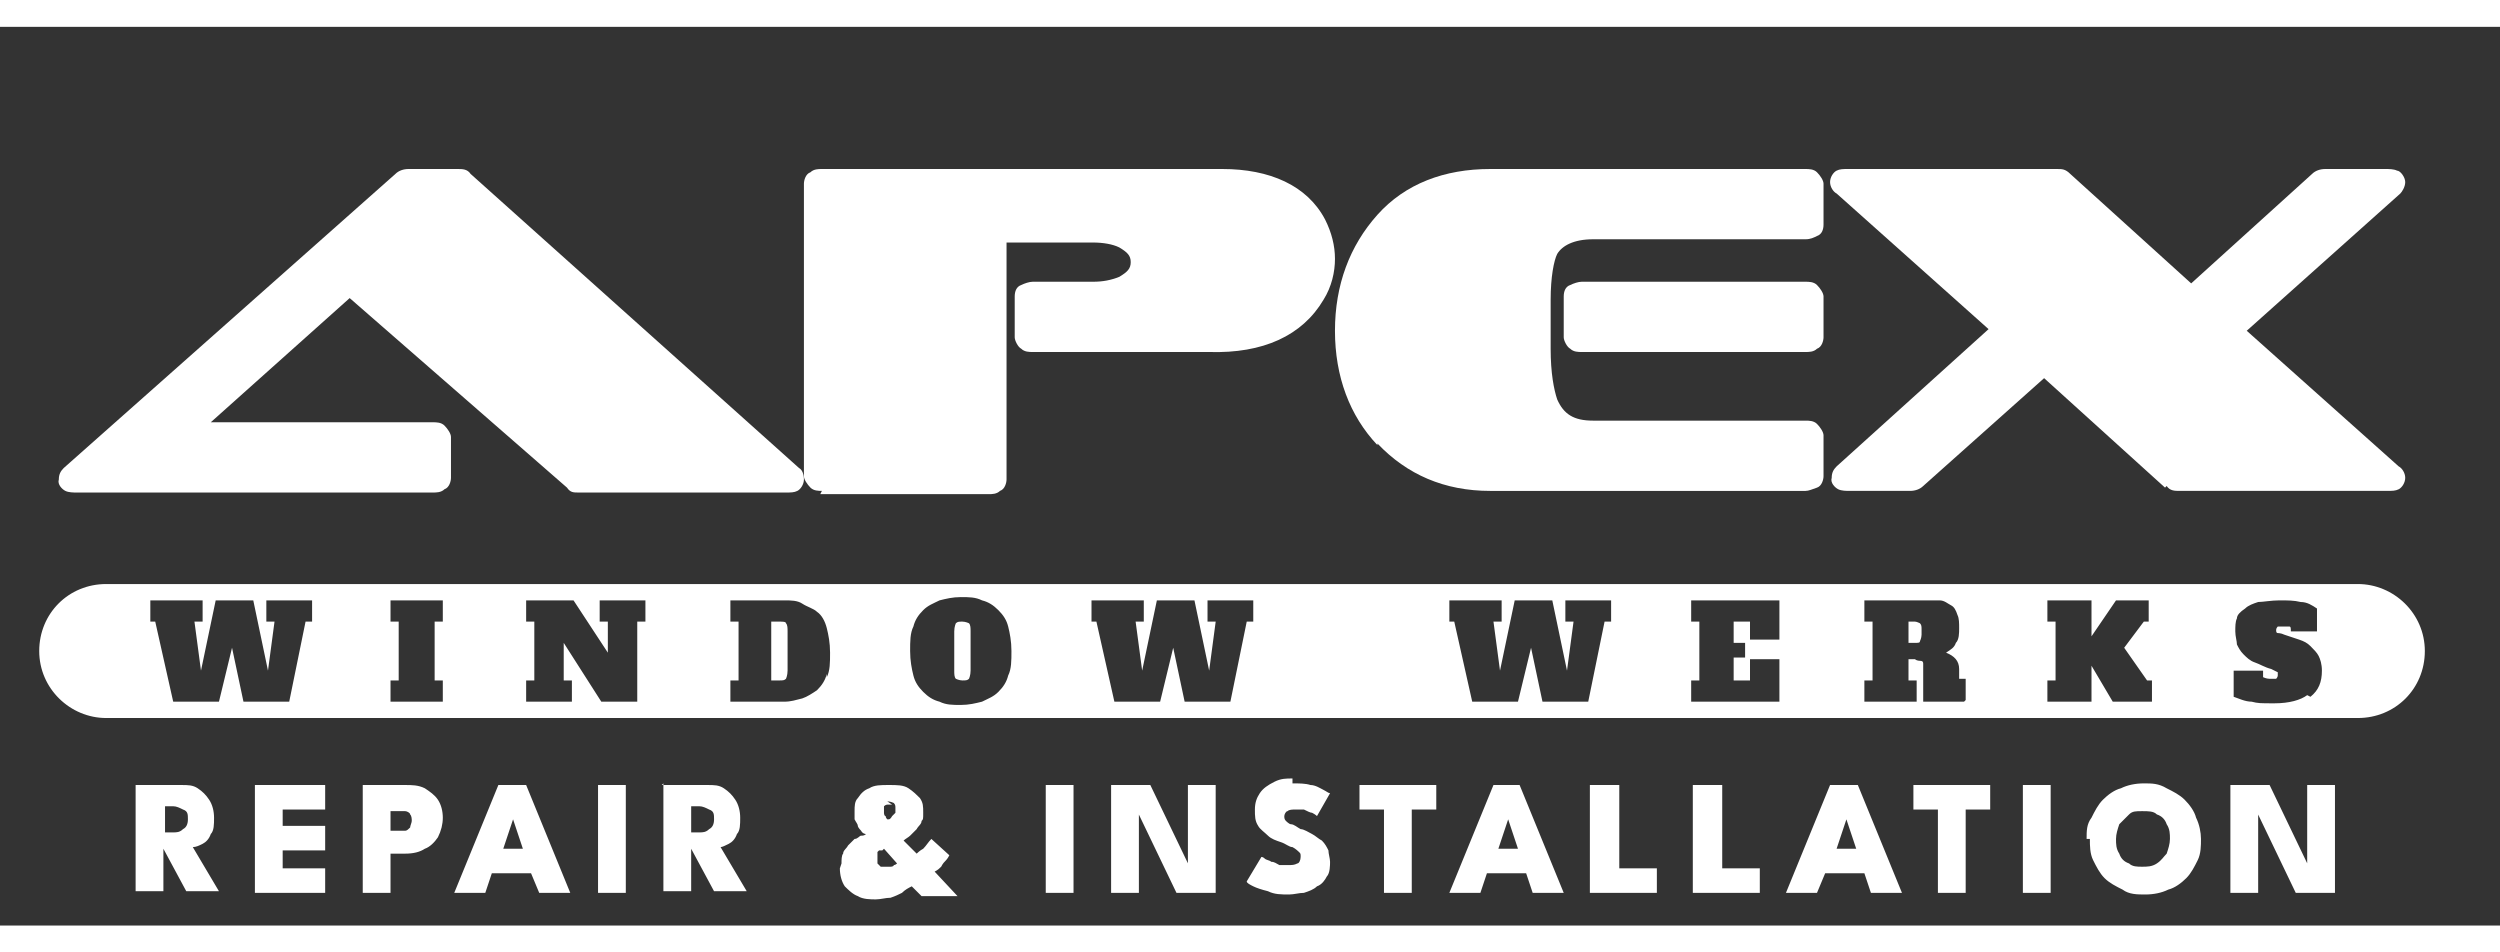
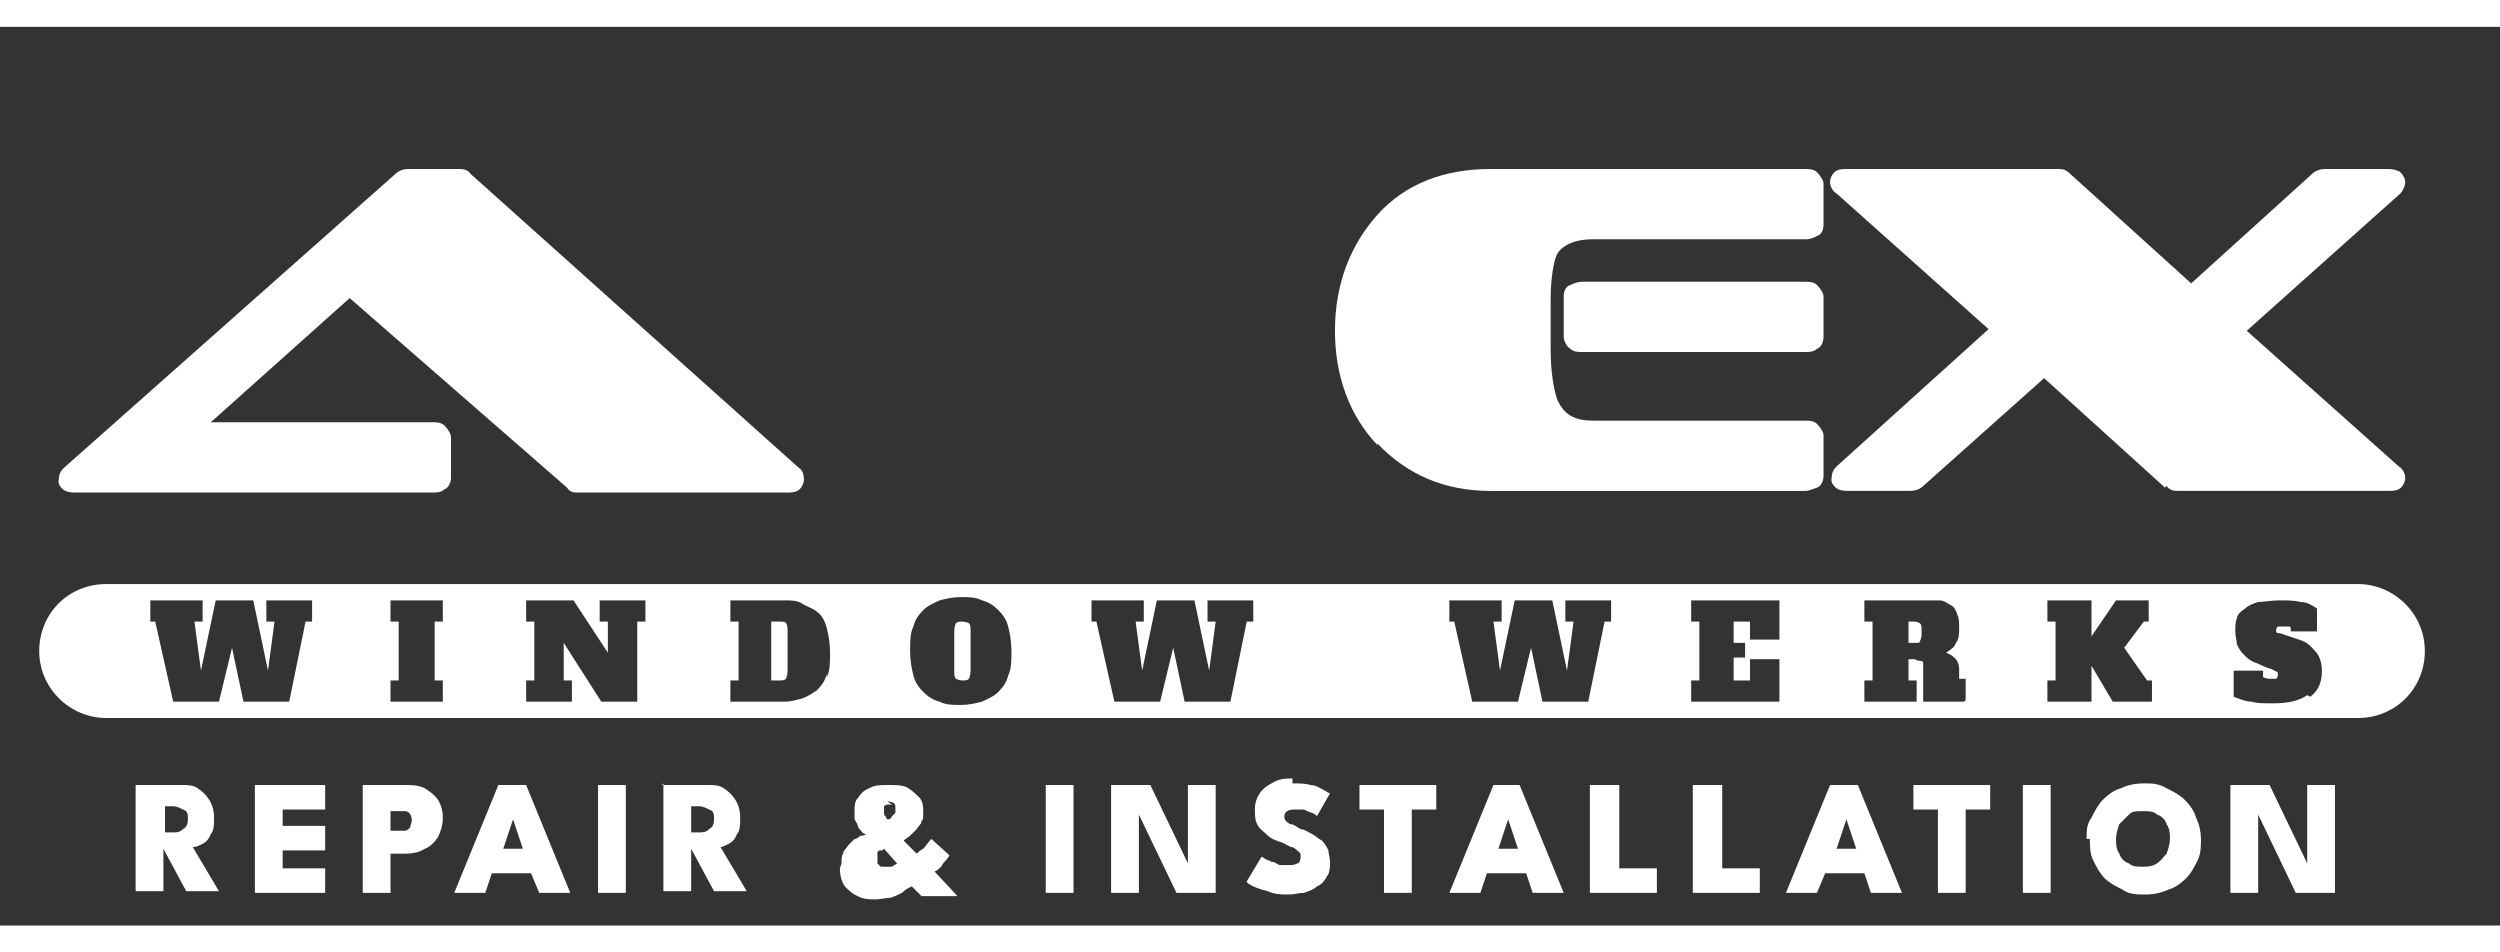
<svg xmlns="http://www.w3.org/2000/svg" id="Layer_1" data-name="Layer 1" width="2.1in" height=".8in" viewBox="0 0 153 55">
  <rect x="0" y="0" width="153" height="55" fill="#333333" stroke="none" />
  <defs>
    <style>
      .cls-1 {
        fill: #fff;
        stroke-width: 0px;
      }
    </style>
  </defs>
  <path class="cls-1" d="M34.7,28.2l-13.3-11.6-8.5,7.6h13.6c.2,0,.5,0,.7.2.2.2.4.5.4.7v2.5c0,.2-.1.6-.4.7-.2.2-.5.2-.7.2H4.7c-.2,0-.5,0-.7-.1-.2-.1-.5-.4-.4-.7,0-.3.1-.5.3-.7L24.2,9c.2-.2.5-.3.8-.3h3c.3,0,.6,0,.8.3l20.1,18c.2.1.3.4.3.7,0,.3-.2.6-.4.7-.2.1-.4.1-.7.1h-12.7c-.3,0-.5,0-.7-.3Z" />
-   <path class="cls-1" d="M50.3,28.4c-.2,0-.5,0-.7-.2-.2-.2-.4-.5-.4-.7V9.6c0-.2.1-.6.4-.7.2-.2.5-.2.7-.2h24.5c2.9,0,5.2,1,6.3,3.1.4.8.6,1.6.6,2.4s-.2,1.7-.7,2.5c-1.3,2.2-3.7,3.3-7,3.2h-10.8c-.2,0-.5,0-.7-.2-.2-.1-.4-.5-.4-.7v-2.5c0-.3.1-.6.4-.7.2-.1.5-.2.7-.2h3.7c.6,0,1.1-.1,1.6-.3.5-.3.7-.5.7-.9,0-.4-.2-.6-.7-.9-.4-.2-1-.3-1.6-.3h-5.3v14.5c0,.2-.1.6-.4.7-.2.2-.5.2-.7.2h-10.3Z" />
  <path class="cls-1" d="M84.3,25.6c-1.7-1.8-2.6-4.2-2.6-7,0-2.8.9-5.2,2.6-7.1,1.7-1.9,4.1-2.8,6.9-2.8h19.3c.2,0,.5,0,.7.2.2.2.4.5.4.7v2.5c0,.3-.1.6-.4.7-.2.1-.4.2-.7.2h-13c-1.2,0-1.9.4-2.2.9-.2.4-.4,1.4-.4,2.8v3c0,1.5.2,2.5.4,3.1.4.9,1,1.3,2.2,1.3h13c.2,0,.5,0,.7.2.2.2.4.5.4.7v2.5c0,.2-.1.6-.4.7s-.5.2-.7.2h-19.3c-2.8,0-5.1-1-6.9-2.9ZM96.8,19.9c-.2,0-.5,0-.7-.2-.2-.1-.4-.5-.4-.7v-2.5c0-.3.1-.6.4-.7.2-.1.5-.2.7-.2h13.7c.2,0,.5,0,.7.2.2.2.4.5.4.7v2.5c0,.2-.1.6-.4.7-.2.2-.5.2-.7.2h-13.7Z" />
  <path class="cls-1" d="M132.5,28.2l-7.4-6.7-7.4,6.6c-.2.2-.5.3-.8.3h-3.7c-.2,0-.5,0-.7-.1-.2-.1-.5-.4-.4-.7,0-.3.1-.5.3-.7l9.3-8.4-9.3-8.3c-.2-.1-.4-.4-.4-.7,0-.3.2-.6.4-.7.2-.1.4-.1.7-.1h12.8c.3,0,.5,0,.8.3l7.4,6.7,7.4-6.7c.2-.2.5-.3.8-.3h3.7c.2,0,.5,0,.7.1.2,0,.5.4.5.7,0,.3-.2.6-.3.7l-9.4,8.4,9.3,8.3c.2.1.4.4.4.7,0,.3-.2.6-.4.7-.2.1-.4.1-.7.1h-12.7c-.3,0-.6,0-.8-.3Z" />
  <path class="cls-1" d="M47.7,36.4h-.5v3.6h.5c.2,0,.3,0,.4-.1,0,0,.1-.2.1-.5v-2.4c0-.2,0-.4-.1-.5,0-.1-.2-.1-.4-.1Z" />
  <path class="cls-1" d="M117.2,36.4h-.4v1.3h.4c.2,0,.3,0,.3-.1,0,0,.1-.2.1-.4v-.3c0-.2,0-.3-.1-.4,0,0-.2-.1-.3-.1Z" />
  <path class="cls-1" d="M58.9,36.4c-.2,0-.3,0-.4.1,0,0-.1.2-.1.5v2.4c0,.2,0,.4.1.5,0,0,.2.1.4.1s.3,0,.4-.1c0,0,.1-.2.1-.5v-2.4c0-.2,0-.4-.1-.5,0,0-.2-.1-.4-.1Z" />
  <path class="cls-1" d="M144.3,34.1H6.5c-2.3,0-4.1,1.8-4.1,4.1s1.9,4.1,4.1,4.1h137.8c2.3,0,4.1-1.8,4.1-4.1s-1.9-4.1-4.1-4.1ZM19,36.4h-.3l-1,4.9h-2.8l-.7-3.3h0l-.8,3.3h-2.8l-1.1-4.9h-.3v-1.3h3.2v1.3h-.5l.4,3h0l.9-4.3h2.3l.9,4.3h0l.4-3h-.5v-1.3h2.8v1.3h0ZM27.1,36.4h-.5v3.6h.5v1.3h-3.2v-1.3h.5v-3.6h-.5v-1.3h3.2v1.3ZM39.5,36.4h-.5v4.9h-2.2l-2.3-3.6v2.3h.5v1.3h-2.8v-1.3h.5v-3.6h-.5v-1.3h2.9l2.1,3.2v-1.9h-.5v-1.3h2.8v1.3ZM50.6,39.6c-.1.4-.3.7-.6,1-.3.2-.6.4-.9.5-.4.1-.7.2-1.1.2h-3.3v-1.3h.5v-3.6h-.5v-1.3h3.3c.4,0,.8,0,1.1.2s.7.3.9.5c.3.2.5.6.6,1,.1.4.2.9.2,1.5s0,1.1-.2,1.5ZM61.7,39.7c-.1.4-.3.7-.6,1-.3.3-.6.4-1,.6-.4.1-.8.2-1.3.2s-.9,0-1.3-.2c-.4-.1-.7-.3-1-.6-.3-.3-.5-.6-.6-1-.1-.4-.2-.9-.2-1.5s0-1.1.2-1.5c.1-.4.3-.7.6-1s.6-.4,1-.6c.4-.1.8-.2,1.3-.2s.9,0,1.3.2c.4.1.7.3,1,.6.3.3.5.6.6,1,.1.4.2.9.2,1.5s0,1.1-.2,1.5ZM76.6,36.4h-.3l-1,4.9h-2.8l-.7-3.3h0l-.8,3.3h-2.8l-1.1-4.9h-.3v-1.3h3.2v1.3h-.5l.4,3h0l.9-4.3h2.3l.9,4.3h0l.4-3h-.5v-1.3h2.8v1.3h0ZM98.5,36.4h-.3l-1,4.9h-2.8l-.7-3.3h0l-.8,3.3h-2.8l-1.1-4.9h-.3v-1.3h3.2v1.3h-.5l.4,3h0l.9-4.3h2.3l.9,4.3h0l.4-3h-.5v-1.3h2.8v1.3h0ZM108.9,37.5h-1.8v-1.1h-1v1.3h.7v.9h-.7v1.4h1v-1.3h1.8v2.6h-5.4v-1.3h.5v-3.6h-.5v-1.3h5.4v2.4ZM120.2,41.3h-2.5v-1.9c0-.2,0-.3,0-.4,0-.1,0-.2-.2-.2,0,0-.2,0-.3-.1-.1,0-.3,0-.4,0v1.3h.5v1.3h-3.2v-1.3h.5v-3.6h-.5v-1.3h3.7c.3,0,.6,0,.9,0,.3,0,.5.2.7.3.2.1.3.3.4.6.1.2.1.5.1.8s0,.7-.2.9c-.1.3-.3.4-.6.6h0c.5.2.8.5.8,1v.6h.4v1.3h0ZM131.7,41.3h-2.4l-1.3-2.2v2.2h-2.7v-1.3h.5v-3.6h-.5v-1.3h2.7v2.2l1.5-2.2h2v1.3h-.3l-1.2,1.6,1.4,2h.3v1.3h0ZM141.2,40.9c-.4.3-1.1.5-2,.5s-1,0-1.4-.1c-.4,0-.8-.2-1.1-.3v-1.6h1.8c0,.2,0,.3,0,.4,0,0,.2.1.4.1s.3,0,.4,0c0,0,.1-.1.1-.2s0-.1,0-.2c0,0-.2-.1-.4-.2-.4-.1-.7-.3-1-.4-.3-.1-.5-.3-.7-.5-.2-.2-.3-.4-.4-.6,0-.2-.1-.5-.1-.8s0-.6.1-.8c0-.2.2-.4.5-.6.2-.2.5-.3.8-.4.3,0,.8-.1,1.3-.1s.9,0,1.3.1c.4,0,.7.2,1,.4v1.4h-1.6c0-.2,0-.3-.1-.3,0,0-.2,0-.3,0-.2,0-.3,0-.4,0,0,0-.1.1-.1.2s0,.2.1.2c0,0,.2,0,.4.1.3.1.6.2.9.3.3.1.5.2.7.4.2.2.4.4.5.6.1.2.2.5.2.9,0,.7-.2,1.2-.7,1.6Z" />
  <path class="cls-1" d="M8.3,46.4h2.8c.4,0,.7,0,1,.2.3.2.5.4.7.7.2.3.3.7.3,1.1s0,.8-.2,1c-.1.3-.3.5-.5.6-.2.1-.4.2-.6.2l1.6,2.7h-2l-1.4-2.6h0v2.6h-1.7v-6.6ZM10.1,49.3h.5c.2,0,.4,0,.6-.2.2-.1.3-.3.3-.6s0-.5-.3-.6c-.2-.1-.4-.2-.6-.2h-.5v1.5ZM15.6,46.4h4.3v1.5h-2.6v1h2.6v1.5h-2.6v1.1h2.6v1.5h-4.3v-6.6ZM22.2,46.4h2.6c.4,0,.8,0,1.2.2.3.2.6.4.8.7.2.3.3.7.3,1.1s-.1.8-.3,1.2c-.2.3-.5.6-.8.7-.3.2-.7.3-1.2.3h-.9v2.4h-1.7v-6.6ZM23.9,49.2h.4c.2,0,.3,0,.5,0,.1,0,.2-.1.3-.2,0-.1.1-.3.1-.4s0-.3-.1-.4c0-.1-.2-.2-.3-.2-.1,0-.3,0-.5,0h-.4v1.5ZM30.5,46.4h1.7l2.7,6.6h-1.9l-.5-1.2h-2.4l-.4,1.2h-1.9l2.7-6.6ZM30.7,50.3h1.3l-.6-1.8h0l-.6,1.8ZM36.6,46.4h1.7v6.6h-1.7v-6.6ZM40.5,46.4h2.8c.4,0,.7,0,1,.2.3.2.5.4.7.7.2.3.3.7.3,1.1s0,.8-.2,1c-.1.3-.3.5-.5.6-.2.1-.4.2-.5.2l1.6,2.7h-2l-1.4-2.6h0v2.6h-1.7v-6.6ZM42.3,49.3h.5c.2,0,.4,0,.6-.2.2-.1.3-.3.3-.6s0-.5-.3-.6c-.2-.1-.4-.2-.6-.2h-.5v1.5ZM51.5,51.2c0-.2,0-.5.1-.6,0-.2.2-.3.3-.5.1-.1.3-.3.4-.4.2,0,.3-.2.4-.2.1,0,.2,0,.3-.1,0,0-.2,0-.3-.2,0,0-.2-.2-.2-.3,0-.1-.1-.2-.2-.4,0-.2,0-.3,0-.5,0-.3,0-.6.2-.8.2-.3.4-.5.7-.6.3-.2.7-.2,1.2-.2s.9,0,1.2.2c.3.2.5.4.7.6.2.3.2.5.2.9s0,.4-.1.5c0,.2-.2.3-.3.5-.1.1-.3.3-.4.4-.1.1-.3.2-.4.3l.8.8c0,0,.2-.2.4-.3.2-.2.3-.4.5-.6l1.1,1c0,0-.1.2-.2.3-.1.1-.2.2-.3.4-.1.1-.2.2-.4.3l1.4,1.5h-2.2l-.6-.6c-.2.1-.4.2-.6.4-.2.1-.4.2-.7.3-.3,0-.6.1-.9.1s-.8,0-1.1-.2c-.3-.1-.6-.4-.8-.6-.2-.3-.3-.7-.3-1.1ZM54,50.4s0,0-.1,0c0,0,0,0-.1,0,0,0,0,0-.1.1,0,0,0,.1,0,.2,0,0,0,.1,0,.2,0,.1,0,.2,0,.3,0,0,.1.1.2.2,0,0,.2,0,.3,0s.2,0,.3,0c0,0,.2,0,.2-.1,0,0,.1,0,.2-.1l-.8-.9ZM54.6,47.6c-.1,0-.2,0-.3,0,0,0-.1,0-.2.1,0,0,0,.1,0,.2s0,.2,0,.2c0,0,0,.2.1.2,0,0,0,.1.1.2,0,0,0,0,0,0,0,0,0,0,.1,0,0,0,.1,0,.2-.2,0,0,.1-.1.2-.2,0,0,0-.2,0-.3s0-.2-.1-.3c0,0-.2-.1-.4-.1ZM64,46.4h1.7v6.6h-1.7v-6.6ZM69.6,48h.1v5h-1.7v-6.6h2.4l2.4,5h-.1s0-5,0-5h1.7v6.6h-2.4l-2.4-5ZM79.1,46.3c.4,0,.8,0,1.1.1.3,0,.6.2.8.3.2.1.3.2.4.2l-.8,1.4c0,0-.1-.1-.3-.2-.1,0-.3-.1-.5-.2-.2,0-.3,0-.5,0s-.4,0-.5.1c-.1,0-.2.2-.2.3s0,.2.1.3c0,0,.2.2.3.2.2,0,.4.2.6.3.2,0,.5.2.7.3.2.1.4.3.6.4.2.2.3.4.4.6,0,.2.1.5.1.7s0,.7-.2.9c-.1.2-.3.5-.6.6-.2.2-.5.3-.8.4-.3,0-.6.1-.9.1-.5,0-.9,0-1.3-.2-.4-.1-.7-.2-.9-.3-.2-.1-.4-.2-.4-.3l.9-1.5s.1,0,.2.1.3.1.4.2c.2,0,.3.1.5.2.2,0,.4,0,.5,0,.3,0,.4,0,.6-.1.1,0,.2-.2.2-.4s0-.2-.1-.3c0,0-.2-.2-.4-.3-.2,0-.4-.2-.7-.3-.3-.1-.6-.2-.8-.4-.2-.2-.5-.4-.6-.6-.2-.3-.2-.6-.2-1s.1-.7.3-1c.2-.3.5-.5.9-.7.4-.2.7-.2,1.1-.2ZM84.7,47.9h-1.5v-1.5h4.7v1.5h-1.5v5.1h-1.7v-5.1ZM91.3,46.4h1.7l2.7,6.6h-1.9l-.4-1.2h-2.4l-.4,1.2h-1.9l2.7-6.6ZM91.6,50.3h1.3l-.6-1.8h0l-.6,1.8ZM97.4,46.4h1.7v5.1h2.3v1.5h-4.1v-6.6ZM103.7,46.4h1.7v5.1h2.3v1.5h-4.1v-6.6ZM112,46.4h1.7l2.7,6.6h-1.9l-.4-1.2h-2.4l-.5,1.2h-1.9l2.7-6.6ZM112.3,50.3h1.3l-.6-1.8h0l-.6,1.8ZM118.6,47.9h-1.5v-1.5h4.7v1.5h-1.5v5.1h-1.7v-5.1ZM123.8,46.4h1.7v6.6h-1.7v-6.6ZM129.5,49.7c0,.3,0,.6.2.9.1.3.3.5.6.6.2.2.5.2.8.2s.6,0,.9-.2.4-.4.6-.6c.1-.3.2-.6.2-.9s0-.6-.2-.9c-.1-.3-.3-.5-.6-.6-.2-.2-.5-.2-.9-.2s-.6,0-.8.2c-.2.2-.4.4-.6.6-.1.3-.2.6-.2.9ZM127.7,49.7c0-.5,0-.9.3-1.3.2-.4.4-.8.7-1.1.3-.3.7-.6,1.1-.7.4-.2.9-.3,1.4-.3s.9,0,1.4.3c.4.2.8.4,1.1.7.3.3.6.7.7,1.1.2.4.3.9.3,1.3s0,.9-.2,1.3c-.2.4-.4.8-.7,1.1-.3.3-.7.6-1.1.7-.4.2-.9.3-1.4.3s-1,0-1.4-.3c-.4-.2-.8-.4-1.1-.7-.3-.3-.5-.7-.7-1.1-.2-.4-.2-.9-.2-1.3ZM138.1,48h.1v5h-1.7v-6.6h2.4l2.4,5h-.1s0-5,0-5h1.7v6.6h-2.4l-2.4-5Z" />
</svg>